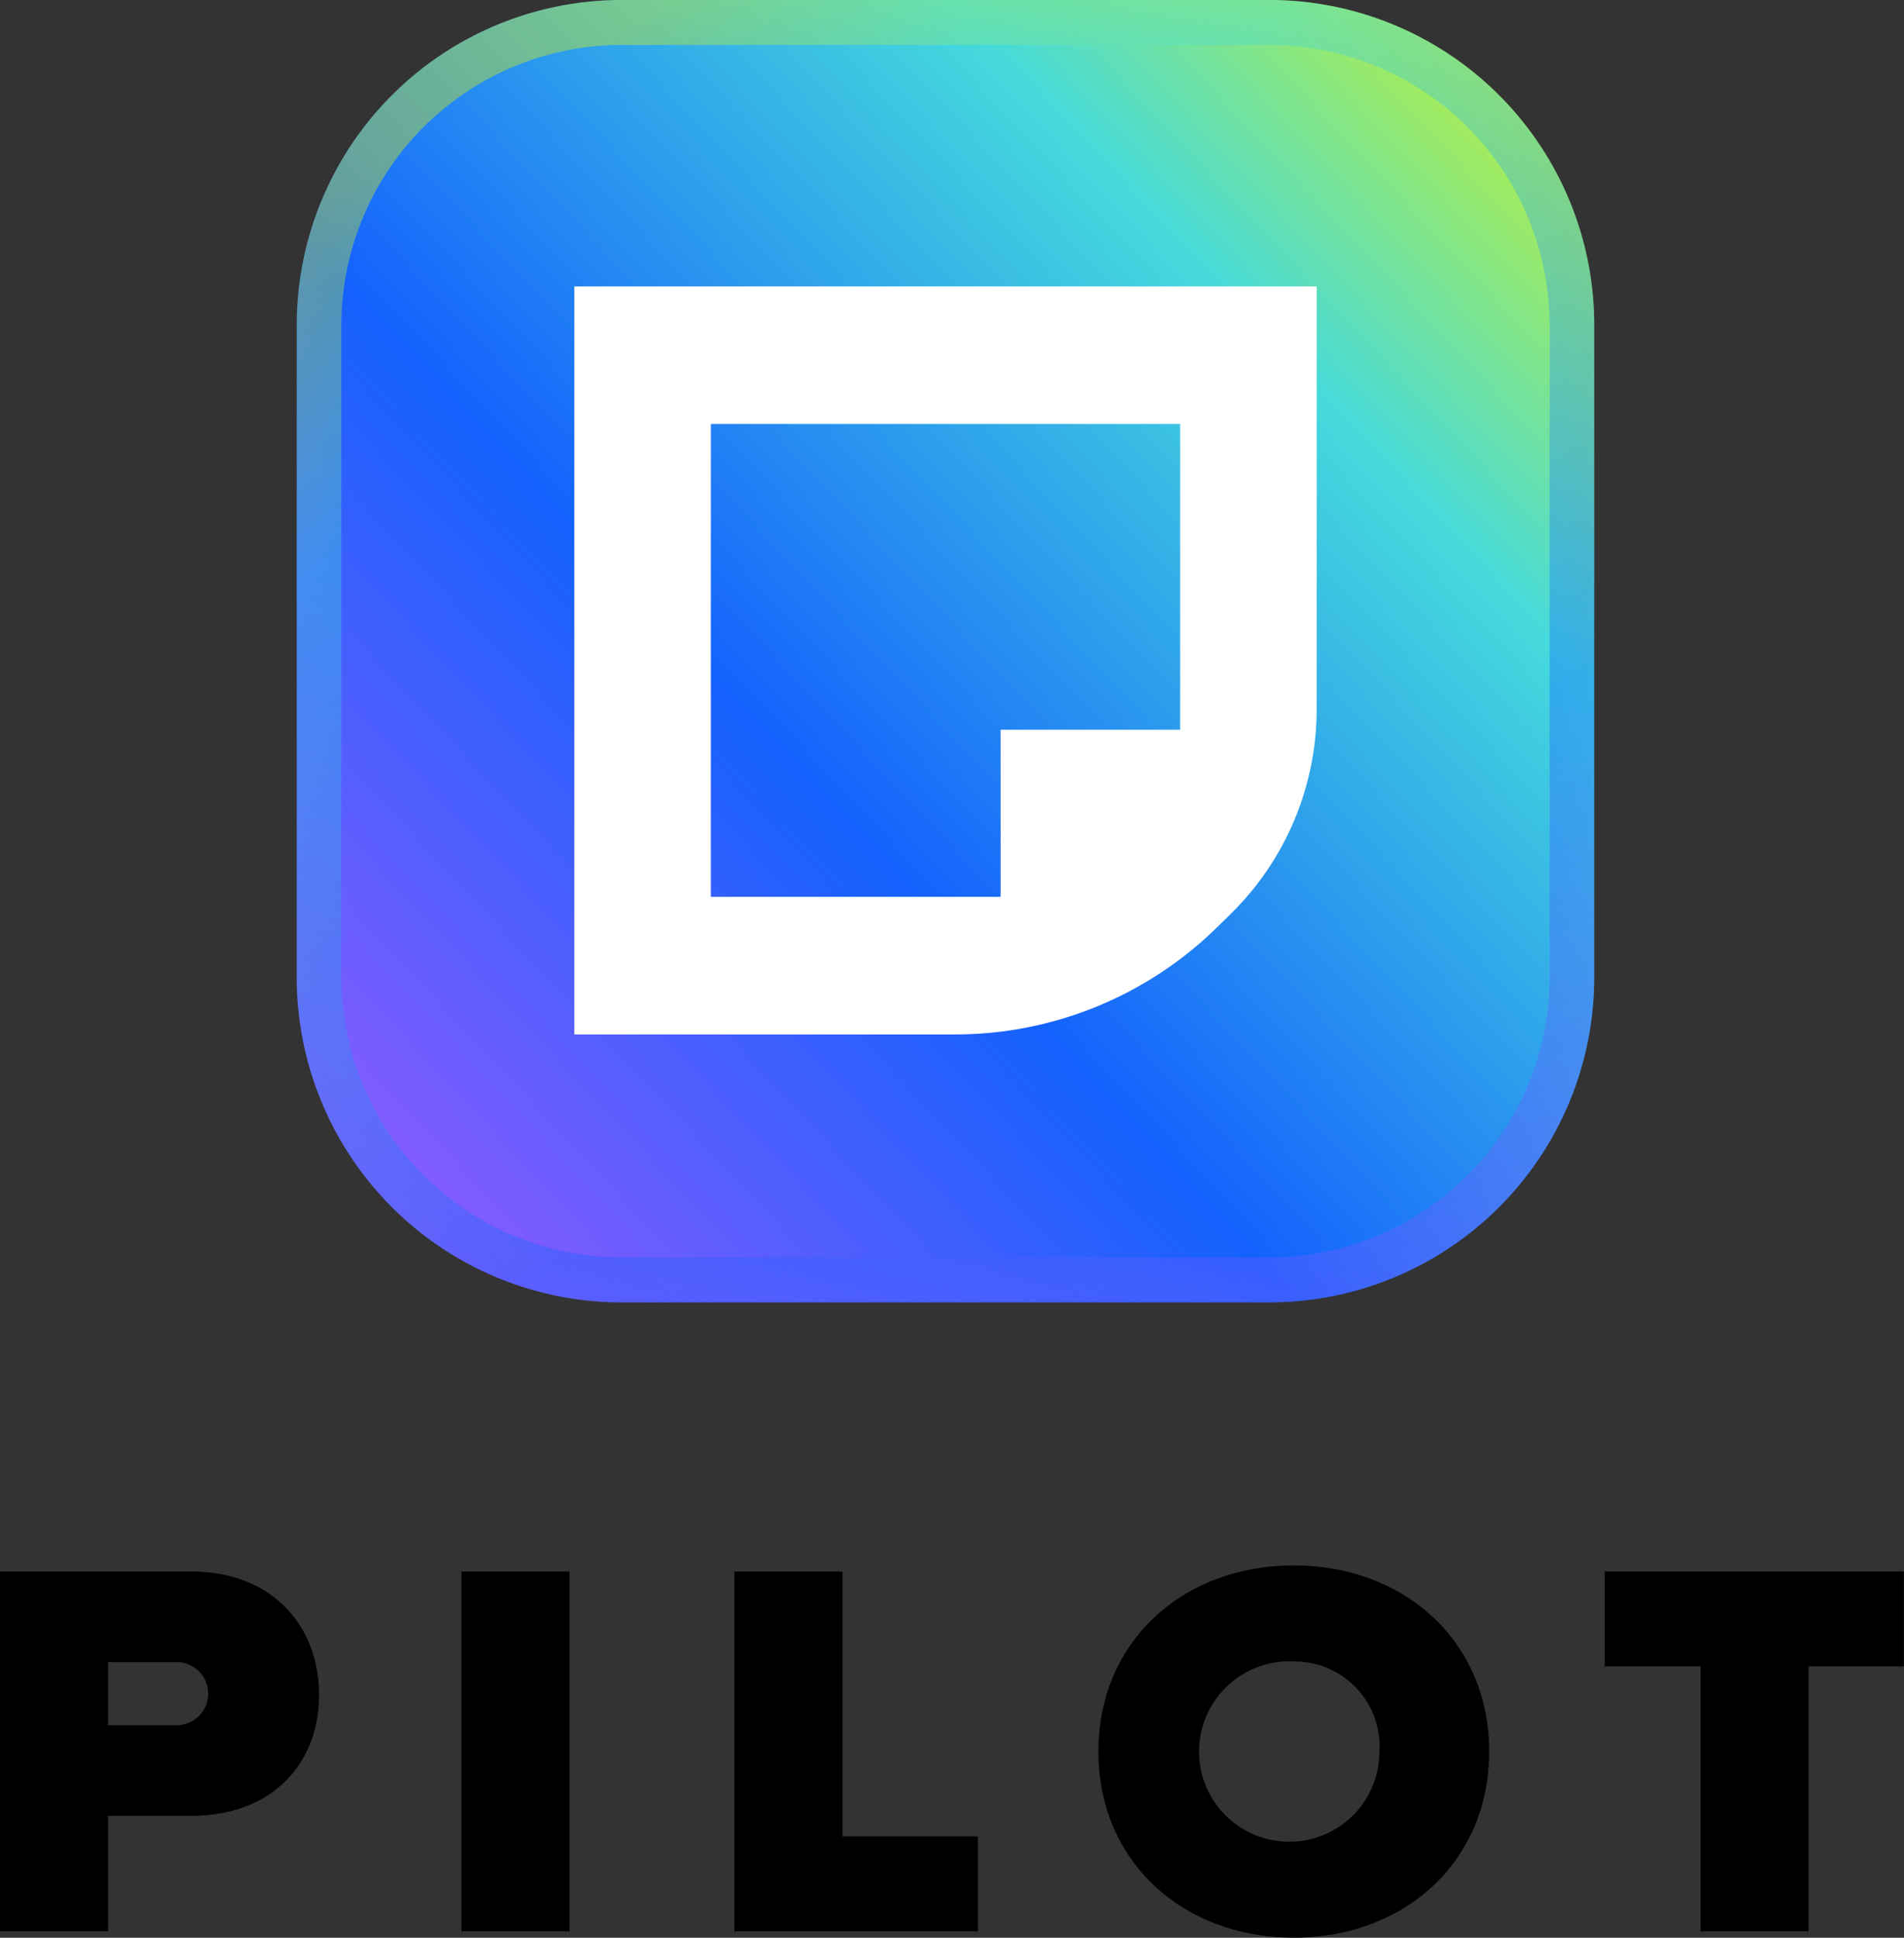
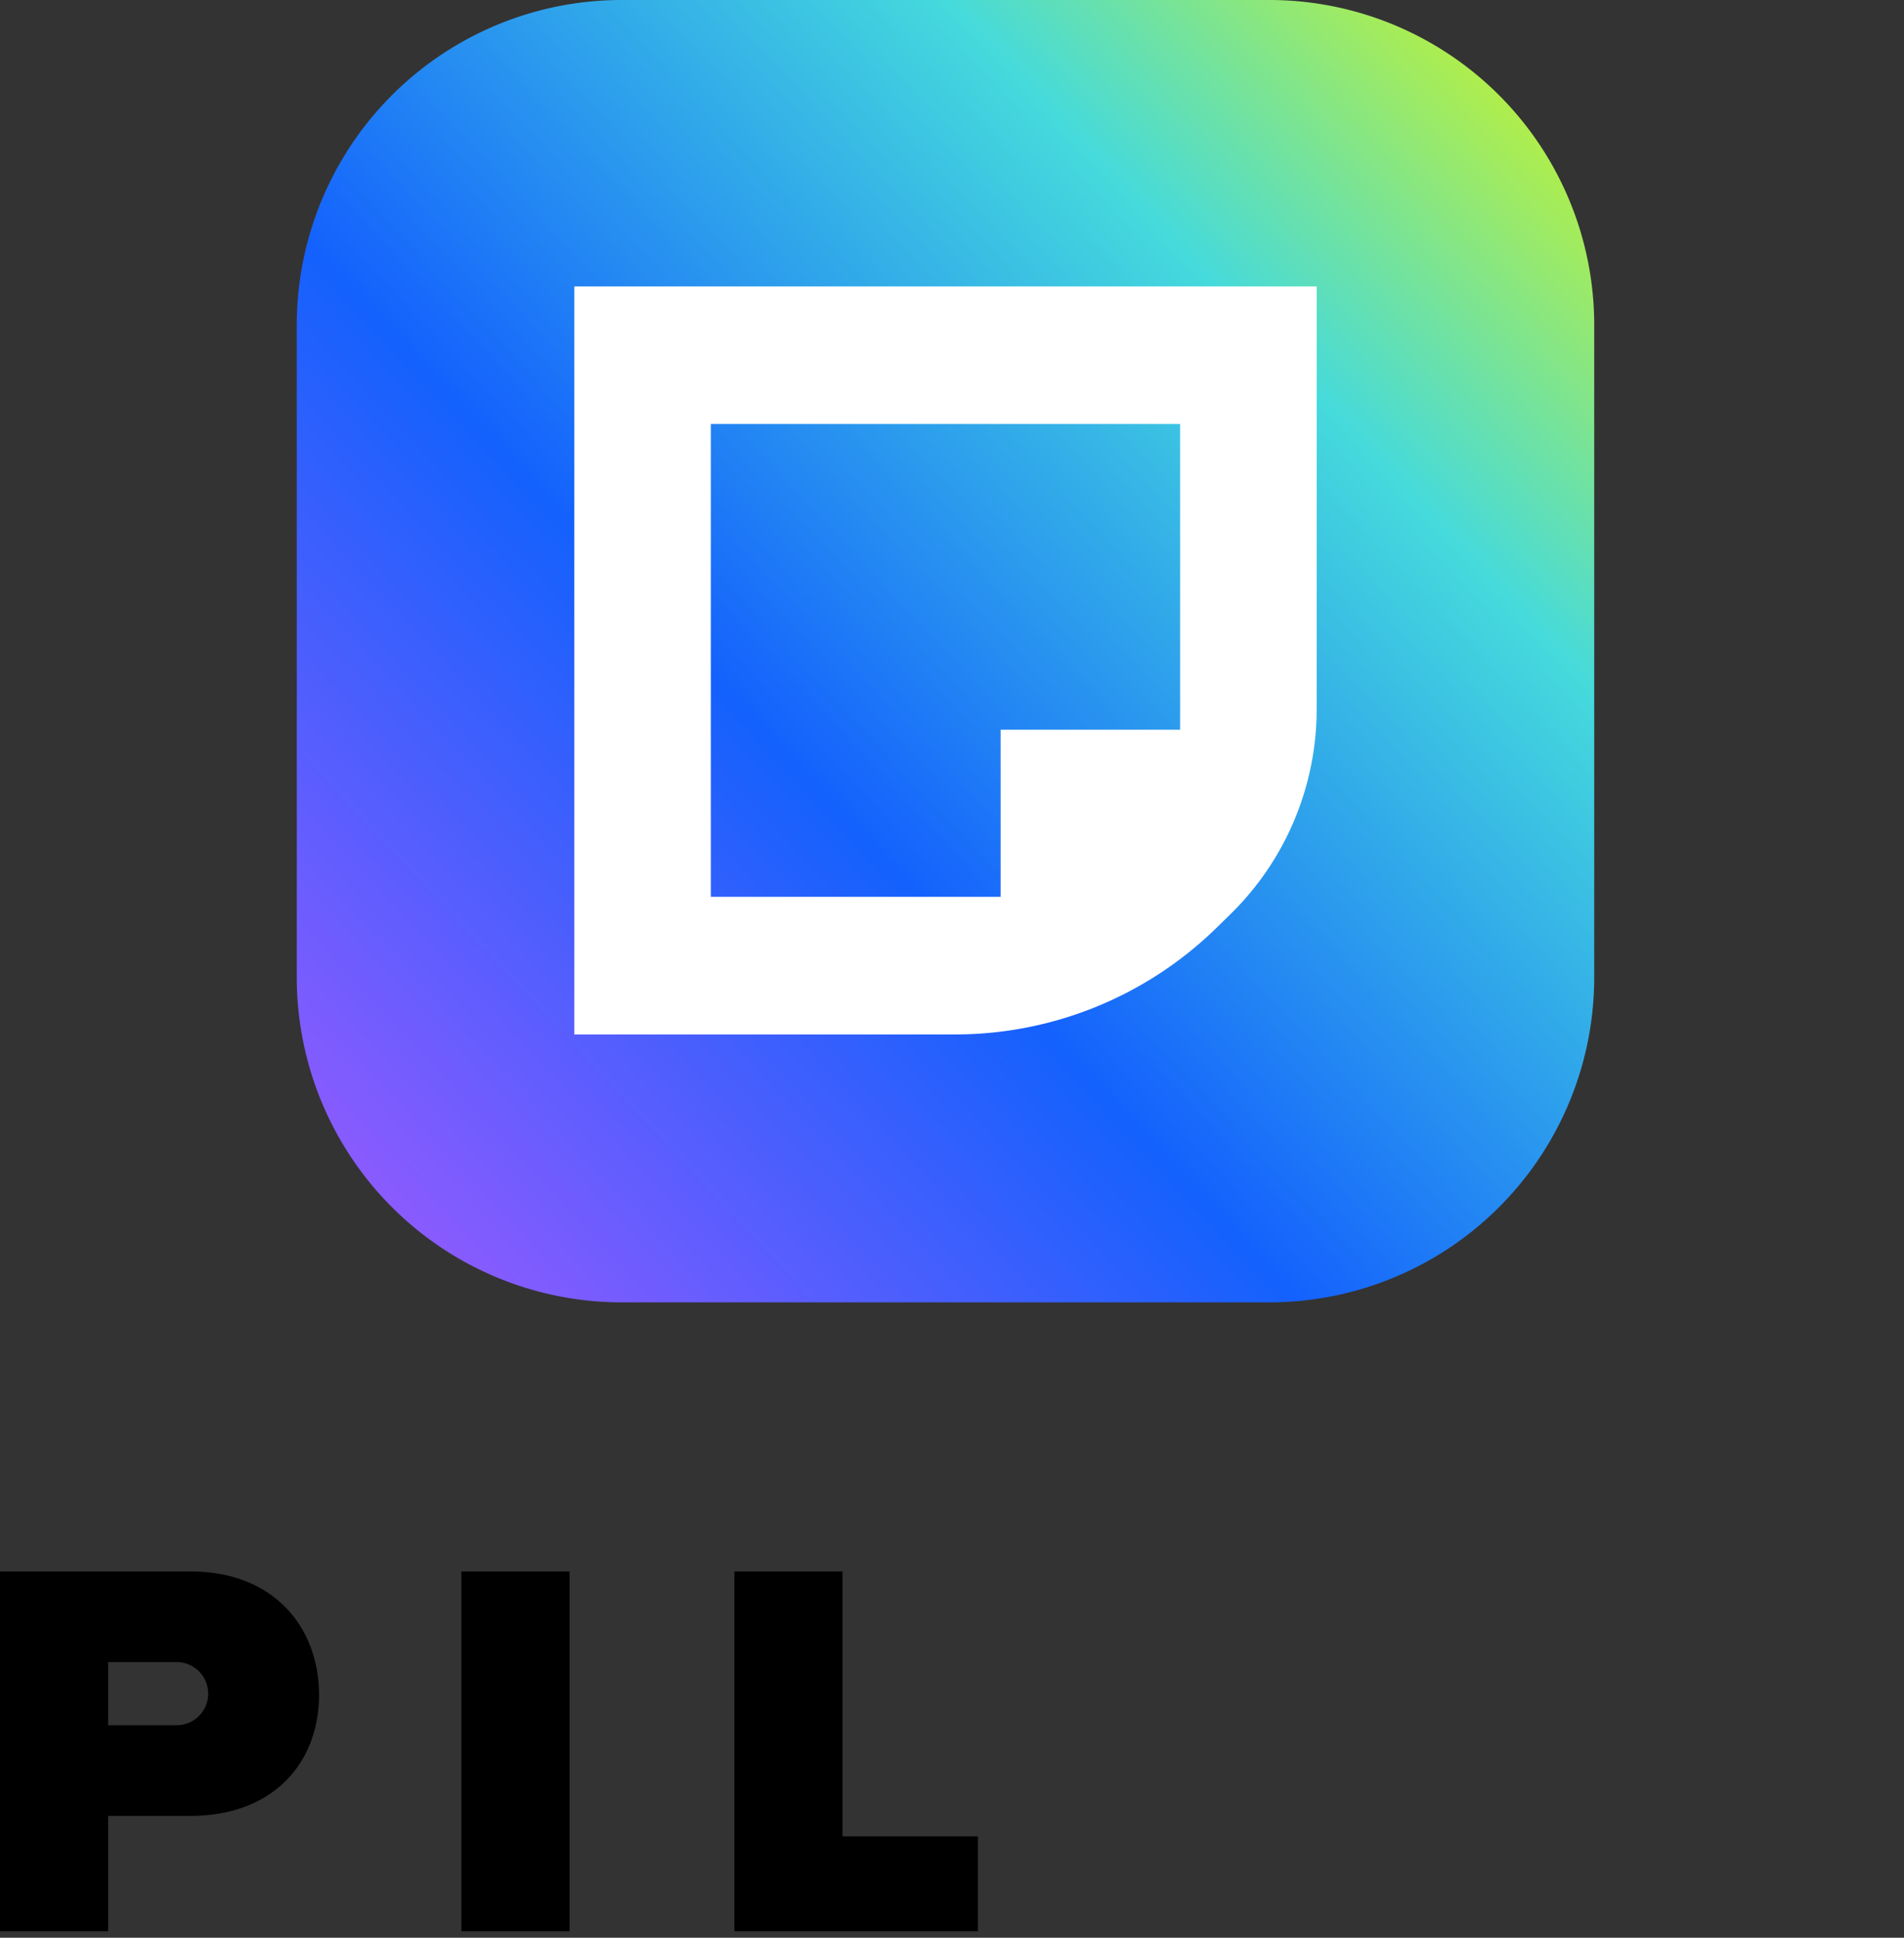
<svg xmlns="http://www.w3.org/2000/svg" width="96.737" height="98.428">
  <rect width="100%" height="100%" fill="#333333" stroke="none" />
  <defs>
    <linearGradient id="a" x1=".06" y1=".912" x2="1.036" y2="-.002" gradientUnits="objectBoundingBox">
      <stop offset="0" stop-color="#8b5bfe" />
      <stop offset=".344" stop-color="#1461fd" />
      <stop offset=".704" stop-color="#45dadc" />
      <stop offset="1" stop-color="#e7f800" />
    </linearGradient>
    <linearGradient id="b" x1=".806" y1="1.032" x2=".216" y2=".006" gradientUnits="objectBoundingBox">
      <stop offset="0" stop-color="#8b5bfe" />
      <stop offset=".301" stop-color="#1461fd" />
      <stop offset=".764" stop-color="#45dadc" />
      <stop offset=".969" stop-color="#e7f800" />
    </linearGradient>
  </defs>
  <path data-name="Tracé 9" d="M43.092 66.153h32.96a16.509 16.509 0 0 0 16.48-16.538V16.538A16.509 16.509 0 0 0 76.052 0h-32.96a16.509 16.509 0 0 0-16.48 16.538v33.077a16.509 16.509 0 0 0 16.48 16.538Z" transform="translate(-11.534)" fill="url(#a)" />
-   <path data-name="Tracé 10" d="M76.052 2.283a14.25 14.25 0 0 1 14.214 14.255v33.077a14.25 14.25 0 0 1-14.214 14.254h-32.96a14.25 14.25 0 0 1-14.214-14.254V16.538A14.25 14.25 0 0 1 43.092 2.283h32.96m0-2.283h-32.96a16.509 16.509 0 0 0-16.48 16.538v33.077a16.509 16.509 0 0 0 16.48 16.538h32.96a16.509 16.509 0 0 0 16.48-16.538V16.538A16.509 16.509 0 0 0 76.052 0Z" transform="translate(-11.534)" opacity=".37" fill="url(#b)" />
  <path data-name="Tracé 11" d="M29.178 52.544h19.359a18.989 18.989 0 0 0 13.233-5.38l.717-.7a14.575 14.575 0 0 0 4.409-10.454V14.546H29.178v38Zm30.781-31.01v15.53h-9.121v8.49H36.116v-24.02Z" fill="#fff" />
  <path data-name="Tracé 12" d="M0 98.099V79.822h9.682c4.243 0 6.527 2.85 6.527 6.275 0 3.4-2.284 6.138-6.527 6.138H5.494v5.864Zm8.975-13.674H5.494v3.206h3.481a1.603 1.603 0 1 0 0-3.206Z" />
  <path data-name="Tracé 13" d="M23.442 98.099V79.822h5.494v18.277Z" />
  <path data-name="Tracé 14" d="M37.312 98.099V79.822h5.494v13.455h6.881V98.1Z" />
-   <path data-name="Tracé 15" d="M65.734 79.515c5.6 0 9.927 3.836 9.927 9.454s-4.325 9.454-9.927 9.454-9.927-3.836-9.927-9.454 4.323-9.454 9.927-9.454Zm0 4.878a4.582 4.582 0 1 0 4.352 4.576 4.312 4.312 0 0 0-4.352-4.572Z" />
-   <path data-name="Tracé 16" d="M86.402 98.099V84.645H81.53v-4.823h15.2v4.823h-4.841v13.454Z" />
</svg>